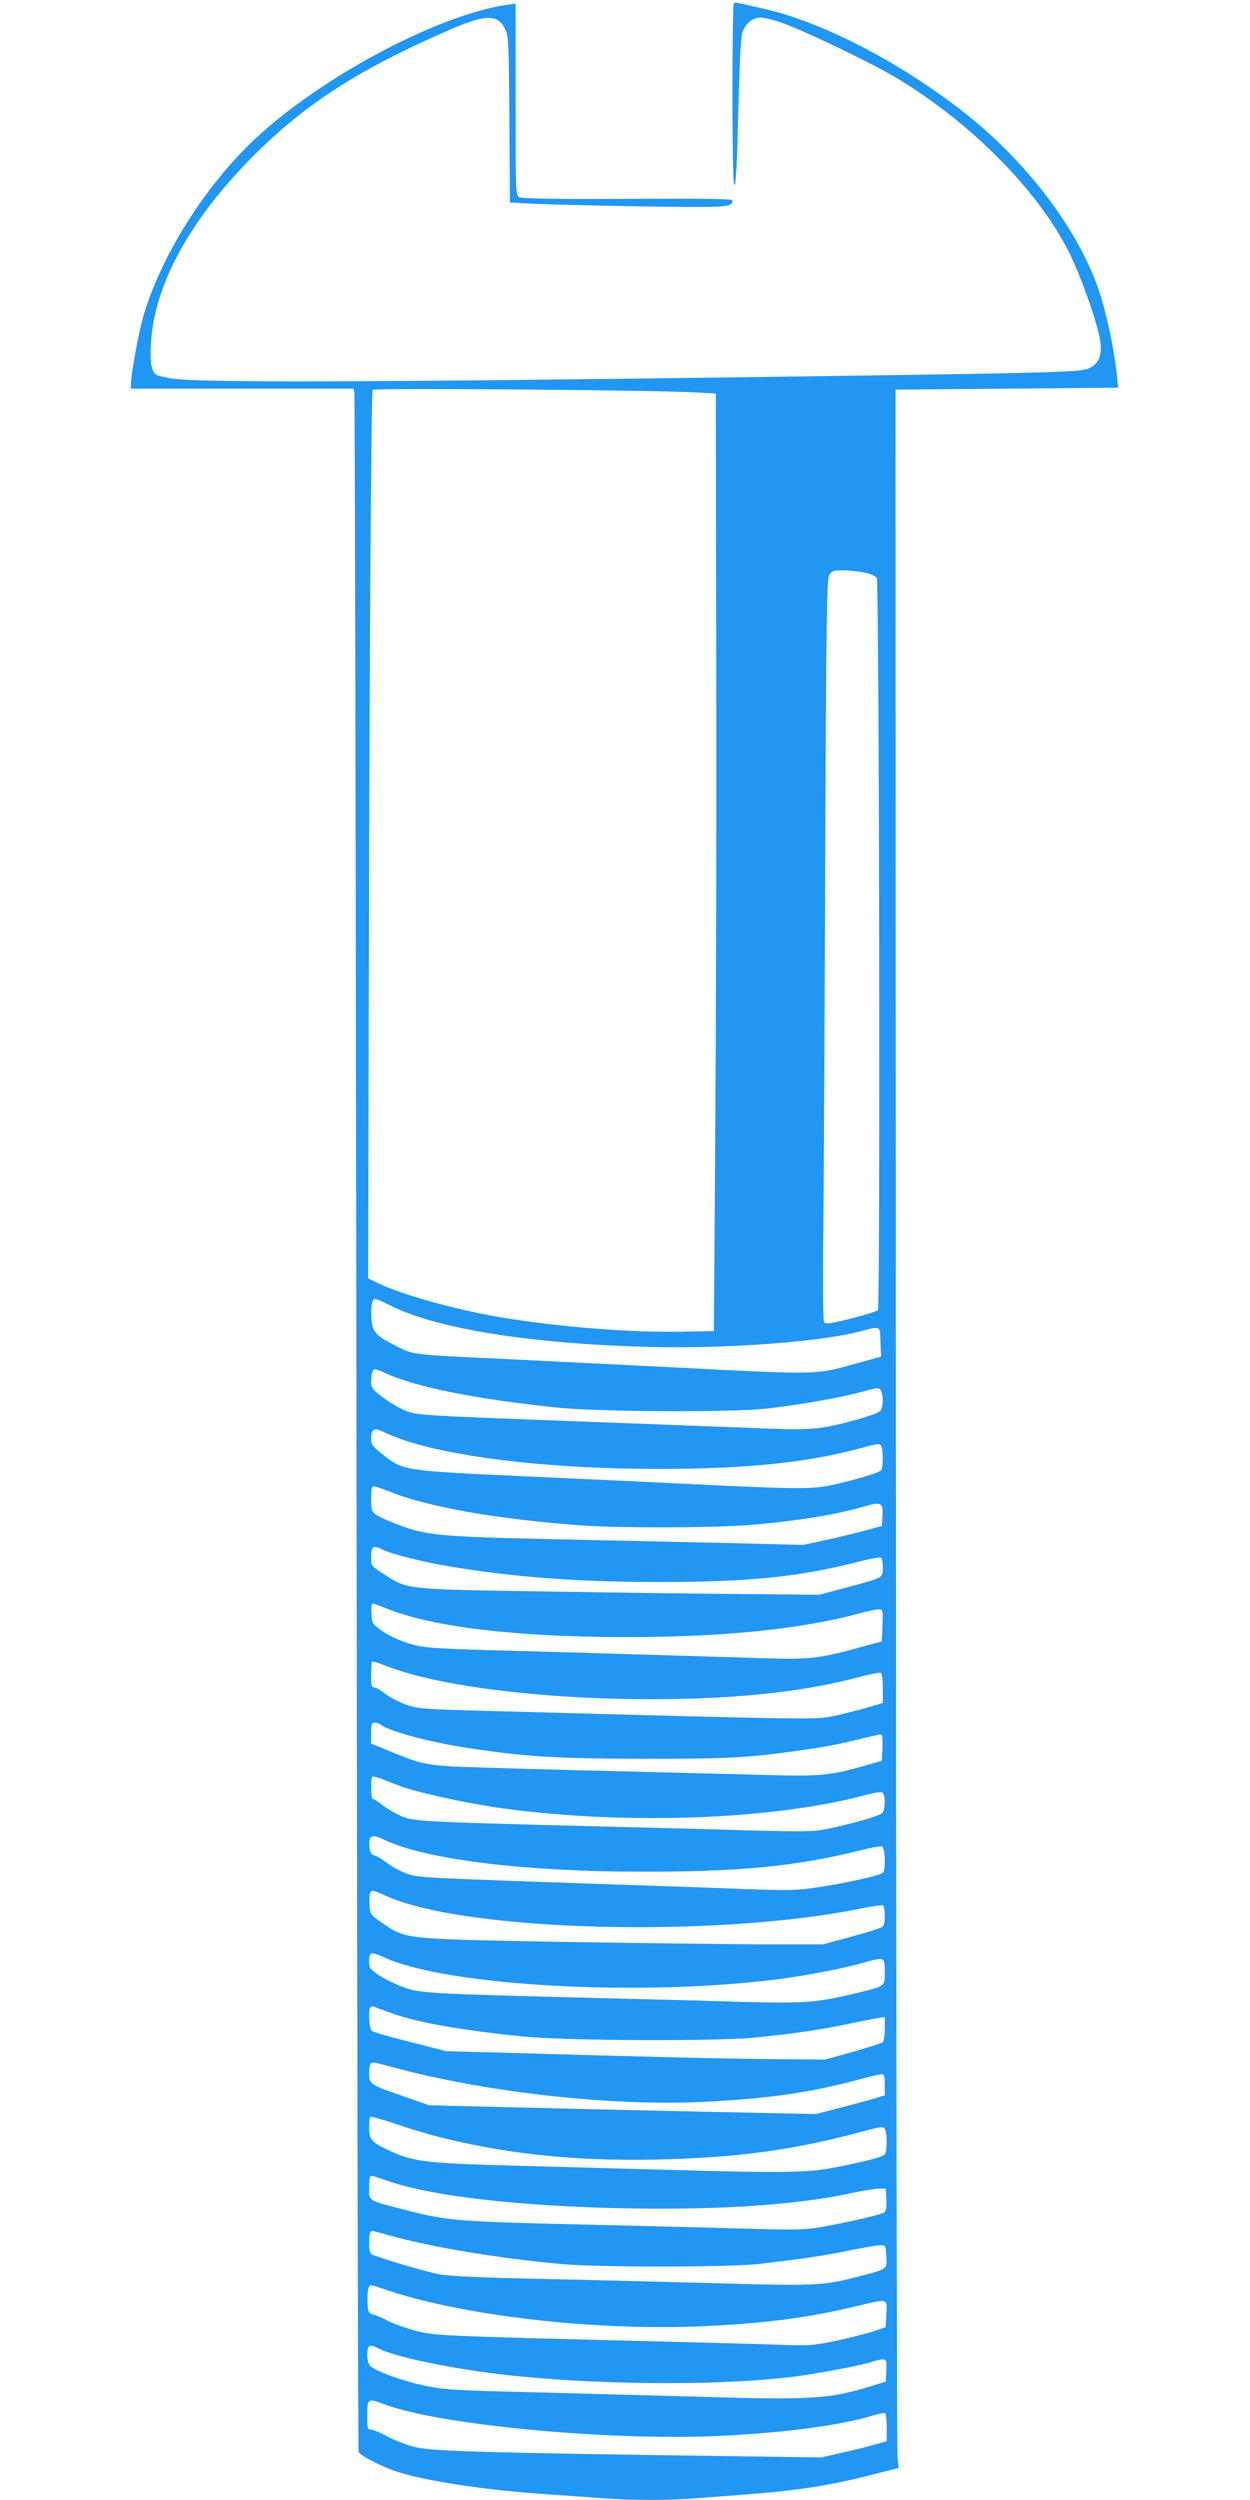
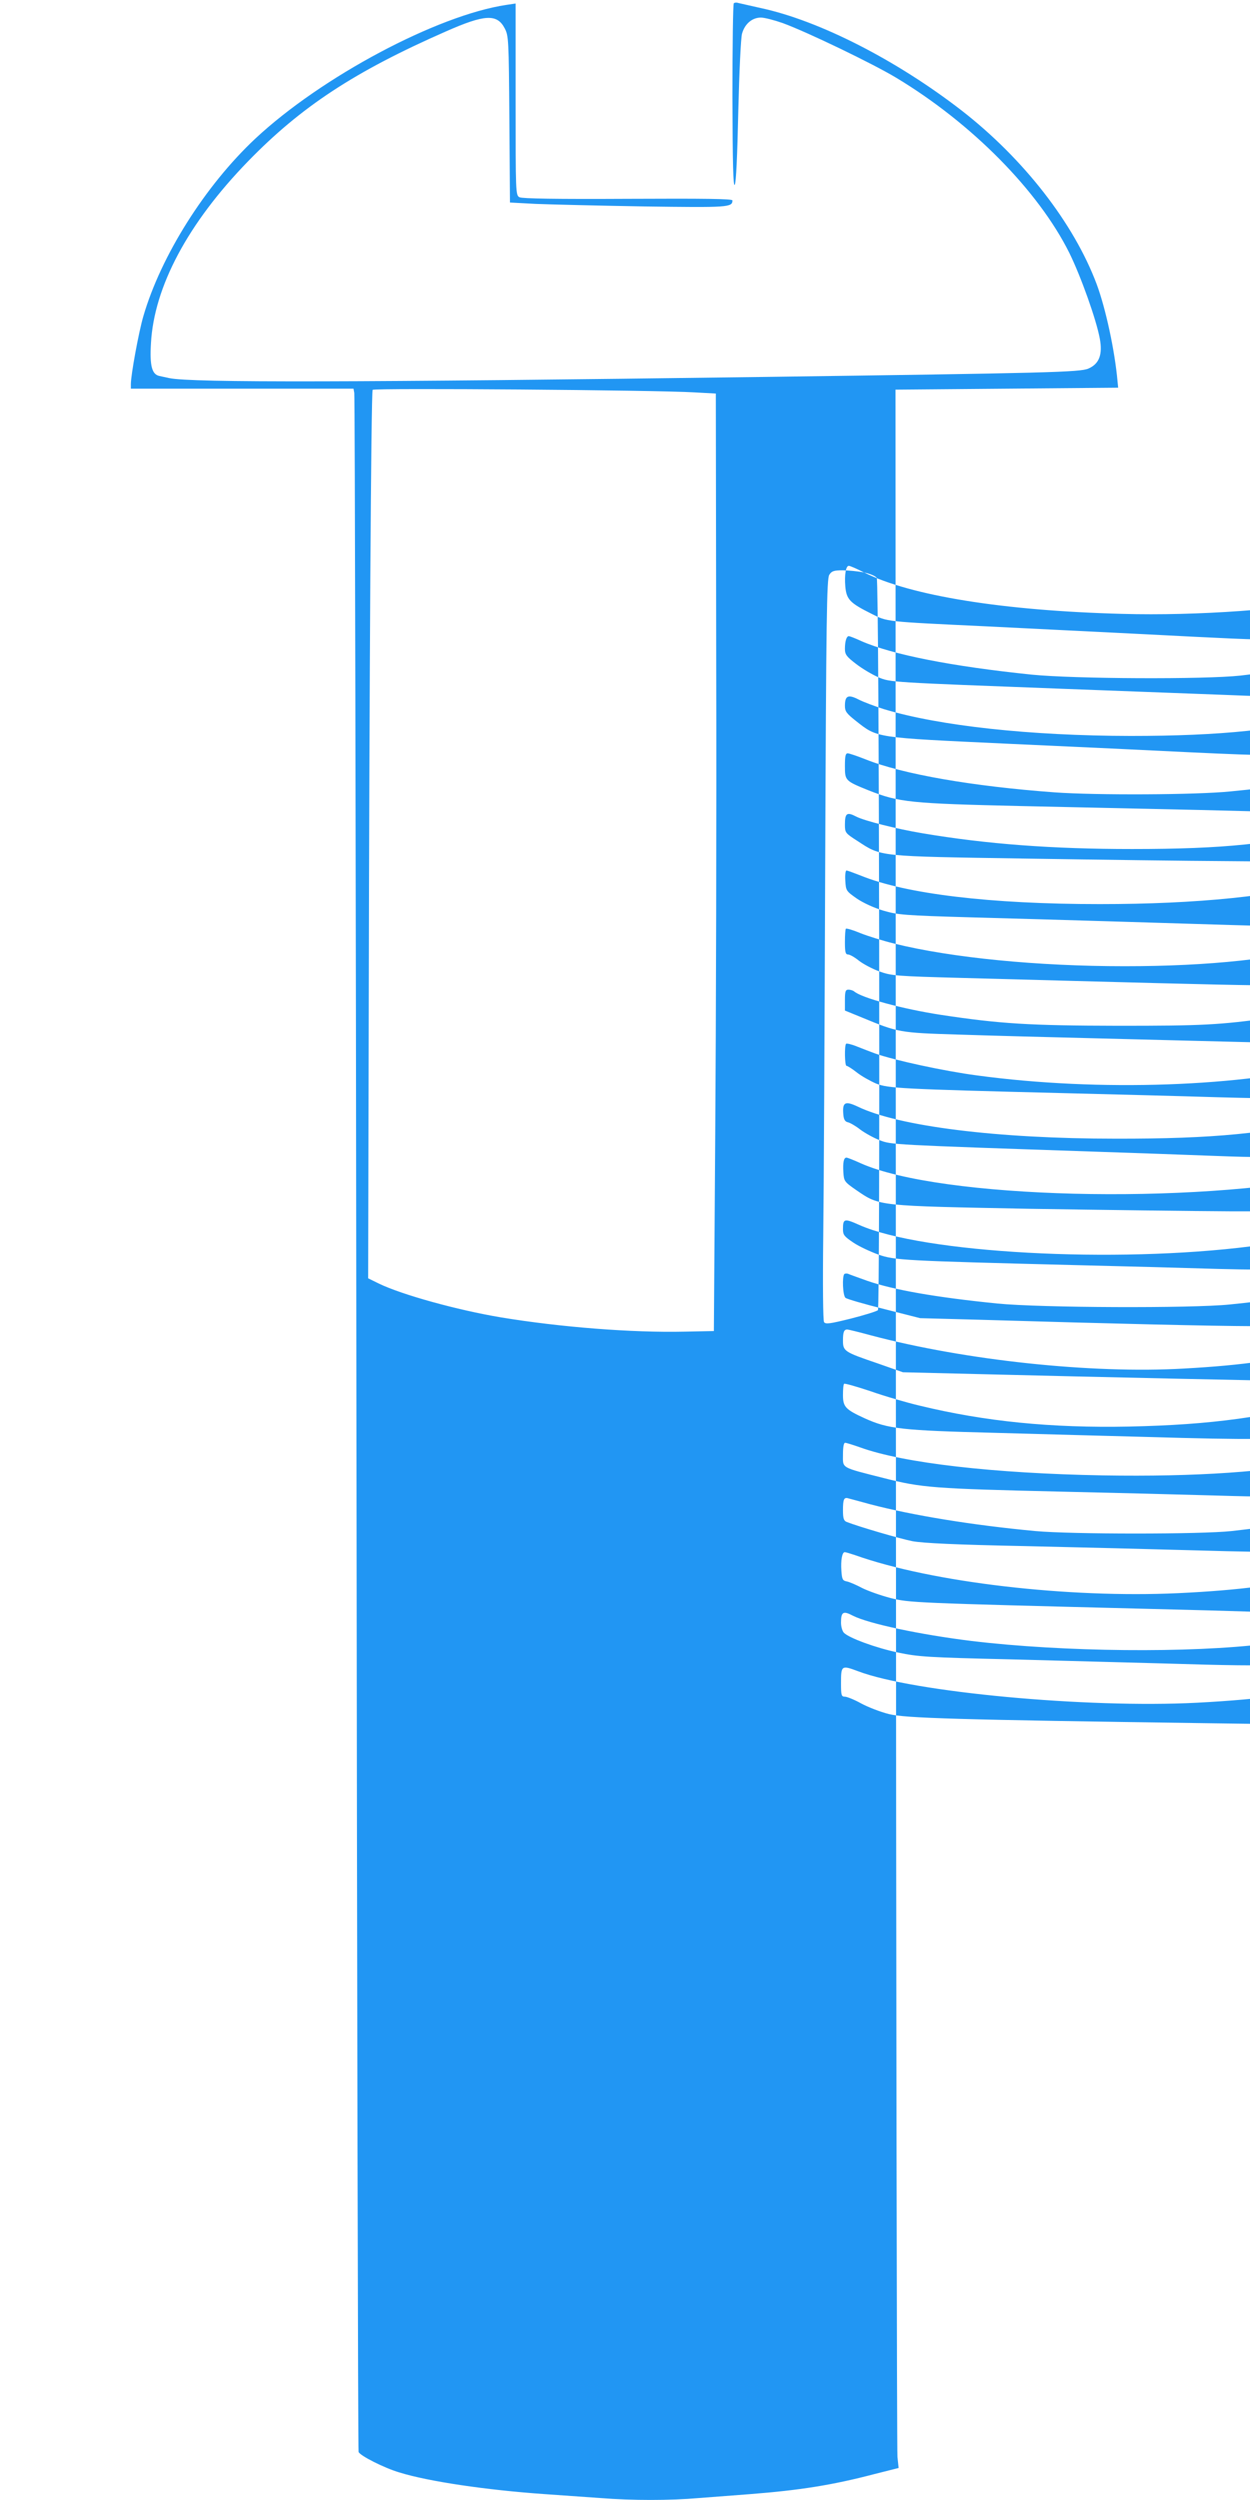
<svg xmlns="http://www.w3.org/2000/svg" version="1.0" width="640pt" height="1280pt" viewBox="0 0 640 1280" preserveAspectRatio="xMidYMid meet">
  <g transform="translate(0,1280) scale(0.1,-0.1)" fill="#2196f3" stroke="none">
-     <path d="M3757 12783 c-4 -3 -7 -218 -7 -477 1 -346 4 -466 12 -452 7 12 13 149 18 375 5 206 13 374 19 398 14 51 52 83 97 83 18 0 68 -13 111 -28 126 -46 464 -209 583 -281 385 -232 726 -577 885 -896 59 -120 138 -341 156 -439 15 -81 -3 -129 -58 -153 -43 -19 -204 -23 -1668 -43 -2093 -28 -2923 -30 -3038 -6 -15 3 -38 8 -51 11 -38 8 -50 52 -43 168 16 289 189 614 497 931 272 280 546 460 1013 665 199 88 262 91 301 16 20 -38 21 -56 24 -466 l3 -426 132 -7 c73 -3 322 -9 554 -13 432 -6 453 -5 453 31 0 8 -143 10 -535 8 -366 -2 -541 1 -555 8 -20 10 -20 21 -20 501 l0 491 -47 -7 c-355 -53 -948 -369 -1286 -685 -257 -241 -483 -600 -573 -909 -24 -82 -64 -301 -64 -348 l0 -23 570 0 570 0 4 -22 c3 -13 8 -2387 11 -5276 3 -2889 8 -5259 11 -5266 7 -19 131 -82 209 -105 148 -46 444 -90 745 -111 85 -6 213 -15 284 -20 164 -13 356 -13 504 0 64 5 182 14 262 20 255 20 421 46 638 103 l123 31 -6 56 c-3 30 -7 2424 -8 5320 l-2 5265 570 5 570 5 -3 30 c-14 160 -61 376 -107 500 -117 312 -374 642 -690 888 -334 259 -731 462 -1031 526 -54 12 -106 24 -115 26 -8 3 -18 2 -22 -2z m-202 -1992 l110 -6 2 -1390 c2 -764 -1 -1844 -5 -2400 l-7 -1010 -150 -3 c-270 -6 -637 23 -940 73 -226 38 -507 116 -625 173 l-55 27 3 1405 c3 1646 12 3131 20 3144 6 10 1452 -1 1647 -13z m869 -922 c33 -7 60 -19 65 -28 13 -23 18 -3738 6 -3749 -6 -6 -68 -25 -138 -43 -109 -27 -130 -30 -138 -18 -5 8 -7 189 -4 439 3 234 7 1086 10 1895 5 1277 8 1473 21 1492 12 19 23 23 68 23 29 0 78 -5 110 -11z m-2426 -3753 c237 -119 712 -196 1322 -212 380 -11 869 24 1074 77 120 31 111 35 114 -52 l3 -75 -113 -31 c-229 -64 -186 -63 -968 -23 -212 11 -574 28 -805 40 -528 25 -506 23 -590 65 -110 55 -127 73 -133 139 -5 61 3 106 18 106 6 0 41 -15 78 -34z m-15 -351 c159 -70 466 -130 872 -172 218 -22 887 -25 1070 -5 164 18 382 57 488 86 84 23 88 23 97 6 14 -26 12 -83 -2 -103 -7 -9 -62 -29 -123 -46 -200 -53 -224 -55 -536 -42 -156 6 -527 20 -824 31 -897 34 -892 33 -955 60 -30 13 -81 43 -112 67 -50 38 -58 49 -58 78 0 38 8 65 20 65 4 0 33 -11 63 -25z m117 -349 c286 -86 748 -136 1262 -137 464 0 775 32 1062 111 65 18 80 20 87 8 11 -16 11 -109 1 -125 -8 -13 -147 -54 -260 -78 -92 -19 -174 -19 -581 0 -179 9 -600 29 -936 44 -687 32 -667 29 -779 117 -48 38 -56 49 -56 77 0 52 16 60 69 33 25 -13 84 -35 131 -50z m-94 -257 c190 -76 547 -138 969 -169 210 -15 724 -13 900 5 243 23 409 51 557 94 80 23 91 17 86 -55 l-3 -47 -85 -23 c-47 -13 -138 -35 -202 -49 l-117 -25 -398 10 c-219 5 -630 14 -913 20 -566 13 -623 19 -778 80 -121 49 -122 50 -122 125 0 50 3 65 14 65 8 0 49 -14 92 -31z m-48 -293 c43 -22 206 -63 337 -85 331 -56 668 -81 1075 -81 472 0 729 27 1033 106 53 14 102 22 107 19 6 -3 10 -26 10 -51 0 -54 6 -50 -185 -102 l-140 -37 -340 3 c-187 1 -648 7 -1025 13 -770 12 -741 9 -867 91 -61 39 -63 42 -63 83 0 59 10 66 58 41z m23 -302 c231 -94 663 -146 1224 -146 500 0 903 41 1200 123 38 10 80 19 93 19 22 0 23 -2 20 -82 l-3 -82 -85 -23 c-240 -67 -275 -71 -557 -62 -359 11 -880 27 -1323 39 -350 10 -380 13 -455 35 -47 14 -103 40 -135 62 -54 38 -55 40 -58 91 -2 29 1 52 6 52 5 0 37 -12 73 -26z m171 -348 c294 -73 736 -116 1180 -116 436 0 790 38 1076 116 51 13 97 22 102 19 6 -3 10 -39 10 -80 l0 -74 -70 -21 c-39 -12 -112 -30 -163 -42 -109 -24 -42 -25 -1788 22 -337 9 -360 11 -422 33 -36 13 -83 38 -105 55 -22 18 -47 32 -56 32 -13 0 -16 12 -16 63 0 35 2 66 5 69 3 3 37 -7 75 -23 38 -15 115 -39 172 -53z m-206 -244 c37 -34 250 -91 445 -121 304 -46 452 -55 909 -56 431 0 514 4 783 41 120 16 223 35 339 65 42 10 81 19 88 19 7 0 10 -22 8 -67 l-3 -68 -80 -23 c-180 -52 -231 -58 -506 -50 -140 3 -461 12 -714 18 -253 6 -584 15 -735 20 -301 9 -308 11 -492 87 l-88 36 0 53 c0 45 3 54 18 54 10 0 22 -4 28 -8z m109 -319 c96 -34 353 -90 520 -112 627 -85 1365 -59 1840 64 78 21 100 23 107 13 12 -20 10 -82 -4 -100 -13 -15 -144 -53 -287 -83 -65 -13 -120 -14 -420 -6 -190 6 -544 15 -786 21 -844 21 -903 25 -965 49 -30 13 -75 38 -99 57 -24 19 -48 34 -53 34 -9 0 -11 103 -2 113 3 3 29 -3 58 -15 28 -11 69 -27 91 -35z m-89 -272 c209 -101 714 -164 1319 -164 501 -1 790 27 1119 109 54 14 105 23 112 20 15 -6 20 -111 6 -133 -9 -14 -190 -55 -349 -78 -96 -14 -147 -15 -385 -6 -150 6 -417 15 -593 21 -1066 36 -1056 36 -1117 59 -31 12 -76 37 -100 55 -24 19 -53 35 -63 37 -14 3 -21 14 -23 38 -6 65 8 73 74 42z m15 -290 c406 -181 1692 -214 2435 -61 53 11 100 17 105 14 5 -3 9 -27 9 -54 0 -38 -4 -52 -19 -59 -10 -6 -81 -27 -157 -48 l-139 -38 -340 0 c-187 1 -650 7 -1030 13 -781 15 -766 13 -886 95 -62 43 -64 46 -67 92 -3 51 2 75 16 75 5 0 38 -13 73 -29z m-7 -316 c325 -144 1309 -198 2006 -109 143 18 332 54 437 84 113 31 113 32 113 -45 0 -76 5 -72 -130 -106 -212 -52 -273 -57 -585 -49 -159 5 -497 14 -750 20 -862 22 -910 24 -995 54 -41 15 -99 42 -127 61 -46 31 -53 39 -53 68 0 55 6 57 84 22z m41 -286 c133 -46 348 -84 665 -116 222 -22 993 -25 1190 -5 199 20 337 41 466 68 65 14 136 28 157 31 l37 6 0 -60 c0 -37 -5 -64 -12 -70 -7 -5 -76 -27 -153 -49 l-140 -39 -235 2 c-220 1 -698 12 -1405 33 l-300 8 -185 47 c-101 25 -190 51 -197 57 -14 11 -18 109 -6 122 4 3 14 4 22 0 9 -4 52 -19 96 -35z m18 -279 c483 -128 1130 -197 1602 -170 309 17 509 46 752 110 62 17 119 30 127 30 13 0 16 -12 16 -54 l0 -54 -52 -16 c-29 -9 -109 -30 -177 -48 l-124 -32 -576 12 c-317 7 -762 17 -990 23 l-414 10 -131 46 c-170 58 -176 62 -176 117 0 42 5 56 22 56 5 0 59 -13 121 -30z m250 -360 c334 -81 673 -115 1072 -107 422 9 708 48 1078 148 77 21 89 22 97 9 12 -19 13 -110 1 -129 -9 -15 -108 -40 -276 -72 -127 -23 -267 -25 -815 -9 -184 5 -533 14 -775 21 -474 12 -544 20 -663 74 -99 45 -112 59 -112 119 0 29 2 55 6 58 3 3 63 -14 135 -38 71 -25 184 -58 252 -74z m-304 -214 c221 -80 684 -133 1241 -143 477 -8 861 18 1143 79 56 12 118 22 137 22 l35 1 3 -56 c2 -37 -2 -59 -10 -66 -14 -12 -193 -53 -333 -77 -77 -13 -136 -14 -400 -6 -170 5 -528 14 -795 20 -647 15 -708 20 -900 69 -225 57 -210 49 -210 121 0 38 4 60 11 60 6 0 41 -11 78 -24z m51 -291 c218 -57 524 -107 845 -137 185 -17 849 -17 1005 0 210 24 344 43 470 70 69 14 139 26 155 26 30 1 30 0 33 -56 4 -69 11 -64 -163 -109 -158 -41 -219 -43 -675 -30 -212 6 -608 16 -880 22 -352 7 -518 15 -574 25 -65 13 -271 73 -338 99 -14 6 -18 19 -18 59 0 57 5 69 29 61 9 -2 59 -16 111 -30z m-79 -260 c393 -140 1091 -221 1655 -195 317 15 530 43 773 101 172 41 163 43 159 -38 l-3 -68 -65 -22 c-36 -12 -121 -33 -190 -48 -115 -24 -138 -26 -290 -20 -91 3 -338 10 -550 15 -1197 30 -1209 31 -1306 55 -50 13 -115 36 -145 51 -30 16 -65 31 -79 34 -22 4 -25 11 -28 54 -4 55 4 96 17 96 5 0 28 -7 52 -15z m-11 -310 c80 -41 343 -97 610 -130 467 -56 1117 -63 1510 -14 113 14 334 55 396 74 83 25 85 24 82 -42 l-3 -57 -75 -23 c-218 -67 -304 -72 -925 -53 -176 5 -529 14 -785 21 -426 10 -474 13 -578 35 -114 24 -250 74 -277 101 -8 8 -15 31 -15 52 0 55 11 62 60 36z m28 -285 c282 -107 1170 -190 1734 -161 331 17 601 53 772 105 27 8 53 13 58 10 4 -3 8 -36 8 -74 l0 -69 -57 -16 c-32 -10 -107 -28 -168 -42 l-110 -25 -440 6 c-1298 18 -1556 26 -1640 47 -44 11 -108 36 -143 55 -34 19 -72 34 -82 34 -18 0 -20 7 -20 68 0 93 2 94 88 62z" />
+     <path d="M3757 12783 c-4 -3 -7 -218 -7 -477 1 -346 4 -466 12 -452 7 12 13 149 18 375 5 206 13 374 19 398 14 51 52 83 97 83 18 0 68 -13 111 -28 126 -46 464 -209 583 -281 385 -232 726 -577 885 -896 59 -120 138 -341 156 -439 15 -81 -3 -129 -58 -153 -43 -19 -204 -23 -1668 -43 -2093 -28 -2923 -30 -3038 -6 -15 3 -38 8 -51 11 -38 8 -50 52 -43 168 16 289 189 614 497 931 272 280 546 460 1013 665 199 88 262 91 301 16 20 -38 21 -56 24 -466 l3 -426 132 -7 c73 -3 322 -9 554 -13 432 -6 453 -5 453 31 0 8 -143 10 -535 8 -366 -2 -541 1 -555 8 -20 10 -20 21 -20 501 l0 491 -47 -7 c-355 -53 -948 -369 -1286 -685 -257 -241 -483 -600 -573 -909 -24 -82 -64 -301 -64 -348 l0 -23 570 0 570 0 4 -22 c3 -13 8 -2387 11 -5276 3 -2889 8 -5259 11 -5266 7 -19 131 -82 209 -105 148 -46 444 -90 745 -111 85 -6 213 -15 284 -20 164 -13 356 -13 504 0 64 5 182 14 262 20 255 20 421 46 638 103 l123 31 -6 56 c-3 30 -7 2424 -8 5320 l-2 5265 570 5 570 5 -3 30 c-14 160 -61 376 -107 500 -117 312 -374 642 -690 888 -334 259 -731 462 -1031 526 -54 12 -106 24 -115 26 -8 3 -18 2 -22 -2z m-202 -1992 l110 -6 2 -1390 c2 -764 -1 -1844 -5 -2400 l-7 -1010 -150 -3 c-270 -6 -637 23 -940 73 -226 38 -507 116 -625 173 l-55 27 3 1405 c3 1646 12 3131 20 3144 6 10 1452 -1 1647 -13z m869 -922 c33 -7 60 -19 65 -28 13 -23 18 -3738 6 -3749 -6 -6 -68 -25 -138 -43 -109 -27 -130 -30 -138 -18 -5 8 -7 189 -4 439 3 234 7 1086 10 1895 5 1277 8 1473 21 1492 12 19 23 23 68 23 29 0 78 -5 110 -11z c237 -119 712 -196 1322 -212 380 -11 869 24 1074 77 120 31 111 35 114 -52 l3 -75 -113 -31 c-229 -64 -186 -63 -968 -23 -212 11 -574 28 -805 40 -528 25 -506 23 -590 65 -110 55 -127 73 -133 139 -5 61 3 106 18 106 6 0 41 -15 78 -34z m-15 -351 c159 -70 466 -130 872 -172 218 -22 887 -25 1070 -5 164 18 382 57 488 86 84 23 88 23 97 6 14 -26 12 -83 -2 -103 -7 -9 -62 -29 -123 -46 -200 -53 -224 -55 -536 -42 -156 6 -527 20 -824 31 -897 34 -892 33 -955 60 -30 13 -81 43 -112 67 -50 38 -58 49 -58 78 0 38 8 65 20 65 4 0 33 -11 63 -25z m117 -349 c286 -86 748 -136 1262 -137 464 0 775 32 1062 111 65 18 80 20 87 8 11 -16 11 -109 1 -125 -8 -13 -147 -54 -260 -78 -92 -19 -174 -19 -581 0 -179 9 -600 29 -936 44 -687 32 -667 29 -779 117 -48 38 -56 49 -56 77 0 52 16 60 69 33 25 -13 84 -35 131 -50z m-94 -257 c190 -76 547 -138 969 -169 210 -15 724 -13 900 5 243 23 409 51 557 94 80 23 91 17 86 -55 l-3 -47 -85 -23 c-47 -13 -138 -35 -202 -49 l-117 -25 -398 10 c-219 5 -630 14 -913 20 -566 13 -623 19 -778 80 -121 49 -122 50 -122 125 0 50 3 65 14 65 8 0 49 -14 92 -31z m-48 -293 c43 -22 206 -63 337 -85 331 -56 668 -81 1075 -81 472 0 729 27 1033 106 53 14 102 22 107 19 6 -3 10 -26 10 -51 0 -54 6 -50 -185 -102 l-140 -37 -340 3 c-187 1 -648 7 -1025 13 -770 12 -741 9 -867 91 -61 39 -63 42 -63 83 0 59 10 66 58 41z m23 -302 c231 -94 663 -146 1224 -146 500 0 903 41 1200 123 38 10 80 19 93 19 22 0 23 -2 20 -82 l-3 -82 -85 -23 c-240 -67 -275 -71 -557 -62 -359 11 -880 27 -1323 39 -350 10 -380 13 -455 35 -47 14 -103 40 -135 62 -54 38 -55 40 -58 91 -2 29 1 52 6 52 5 0 37 -12 73 -26z m171 -348 c294 -73 736 -116 1180 -116 436 0 790 38 1076 116 51 13 97 22 102 19 6 -3 10 -39 10 -80 l0 -74 -70 -21 c-39 -12 -112 -30 -163 -42 -109 -24 -42 -25 -1788 22 -337 9 -360 11 -422 33 -36 13 -83 38 -105 55 -22 18 -47 32 -56 32 -13 0 -16 12 -16 63 0 35 2 66 5 69 3 3 37 -7 75 -23 38 -15 115 -39 172 -53z m-206 -244 c37 -34 250 -91 445 -121 304 -46 452 -55 909 -56 431 0 514 4 783 41 120 16 223 35 339 65 42 10 81 19 88 19 7 0 10 -22 8 -67 l-3 -68 -80 -23 c-180 -52 -231 -58 -506 -50 -140 3 -461 12 -714 18 -253 6 -584 15 -735 20 -301 9 -308 11 -492 87 l-88 36 0 53 c0 45 3 54 18 54 10 0 22 -4 28 -8z m109 -319 c96 -34 353 -90 520 -112 627 -85 1365 -59 1840 64 78 21 100 23 107 13 12 -20 10 -82 -4 -100 -13 -15 -144 -53 -287 -83 -65 -13 -120 -14 -420 -6 -190 6 -544 15 -786 21 -844 21 -903 25 -965 49 -30 13 -75 38 -99 57 -24 19 -48 34 -53 34 -9 0 -11 103 -2 113 3 3 29 -3 58 -15 28 -11 69 -27 91 -35z m-89 -272 c209 -101 714 -164 1319 -164 501 -1 790 27 1119 109 54 14 105 23 112 20 15 -6 20 -111 6 -133 -9 -14 -190 -55 -349 -78 -96 -14 -147 -15 -385 -6 -150 6 -417 15 -593 21 -1066 36 -1056 36 -1117 59 -31 12 -76 37 -100 55 -24 19 -53 35 -63 37 -14 3 -21 14 -23 38 -6 65 8 73 74 42z m15 -290 c406 -181 1692 -214 2435 -61 53 11 100 17 105 14 5 -3 9 -27 9 -54 0 -38 -4 -52 -19 -59 -10 -6 -81 -27 -157 -48 l-139 -38 -340 0 c-187 1 -650 7 -1030 13 -781 15 -766 13 -886 95 -62 43 -64 46 -67 92 -3 51 2 75 16 75 5 0 38 -13 73 -29z m-7 -316 c325 -144 1309 -198 2006 -109 143 18 332 54 437 84 113 31 113 32 113 -45 0 -76 5 -72 -130 -106 -212 -52 -273 -57 -585 -49 -159 5 -497 14 -750 20 -862 22 -910 24 -995 54 -41 15 -99 42 -127 61 -46 31 -53 39 -53 68 0 55 6 57 84 22z m41 -286 c133 -46 348 -84 665 -116 222 -22 993 -25 1190 -5 199 20 337 41 466 68 65 14 136 28 157 31 l37 6 0 -60 c0 -37 -5 -64 -12 -70 -7 -5 -76 -27 -153 -49 l-140 -39 -235 2 c-220 1 -698 12 -1405 33 l-300 8 -185 47 c-101 25 -190 51 -197 57 -14 11 -18 109 -6 122 4 3 14 4 22 0 9 -4 52 -19 96 -35z m18 -279 c483 -128 1130 -197 1602 -170 309 17 509 46 752 110 62 17 119 30 127 30 13 0 16 -12 16 -54 l0 -54 -52 -16 c-29 -9 -109 -30 -177 -48 l-124 -32 -576 12 c-317 7 -762 17 -990 23 l-414 10 -131 46 c-170 58 -176 62 -176 117 0 42 5 56 22 56 5 0 59 -13 121 -30z m250 -360 c334 -81 673 -115 1072 -107 422 9 708 48 1078 148 77 21 89 22 97 9 12 -19 13 -110 1 -129 -9 -15 -108 -40 -276 -72 -127 -23 -267 -25 -815 -9 -184 5 -533 14 -775 21 -474 12 -544 20 -663 74 -99 45 -112 59 -112 119 0 29 2 55 6 58 3 3 63 -14 135 -38 71 -25 184 -58 252 -74z m-304 -214 c221 -80 684 -133 1241 -143 477 -8 861 18 1143 79 56 12 118 22 137 22 l35 1 3 -56 c2 -37 -2 -59 -10 -66 -14 -12 -193 -53 -333 -77 -77 -13 -136 -14 -400 -6 -170 5 -528 14 -795 20 -647 15 -708 20 -900 69 -225 57 -210 49 -210 121 0 38 4 60 11 60 6 0 41 -11 78 -24z m51 -291 c218 -57 524 -107 845 -137 185 -17 849 -17 1005 0 210 24 344 43 470 70 69 14 139 26 155 26 30 1 30 0 33 -56 4 -69 11 -64 -163 -109 -158 -41 -219 -43 -675 -30 -212 6 -608 16 -880 22 -352 7 -518 15 -574 25 -65 13 -271 73 -338 99 -14 6 -18 19 -18 59 0 57 5 69 29 61 9 -2 59 -16 111 -30z m-79 -260 c393 -140 1091 -221 1655 -195 317 15 530 43 773 101 172 41 163 43 159 -38 l-3 -68 -65 -22 c-36 -12 -121 -33 -190 -48 -115 -24 -138 -26 -290 -20 -91 3 -338 10 -550 15 -1197 30 -1209 31 -1306 55 -50 13 -115 36 -145 51 -30 16 -65 31 -79 34 -22 4 -25 11 -28 54 -4 55 4 96 17 96 5 0 28 -7 52 -15z m-11 -310 c80 -41 343 -97 610 -130 467 -56 1117 -63 1510 -14 113 14 334 55 396 74 83 25 85 24 82 -42 l-3 -57 -75 -23 c-218 -67 -304 -72 -925 -53 -176 5 -529 14 -785 21 -426 10 -474 13 -578 35 -114 24 -250 74 -277 101 -8 8 -15 31 -15 52 0 55 11 62 60 36z m28 -285 c282 -107 1170 -190 1734 -161 331 17 601 53 772 105 27 8 53 13 58 10 4 -3 8 -36 8 -74 l0 -69 -57 -16 c-32 -10 -107 -28 -168 -42 l-110 -25 -440 6 c-1298 18 -1556 26 -1640 47 -44 11 -108 36 -143 55 -34 19 -72 34 -82 34 -18 0 -20 7 -20 68 0 93 2 94 88 62z" />
  </g>
</svg>